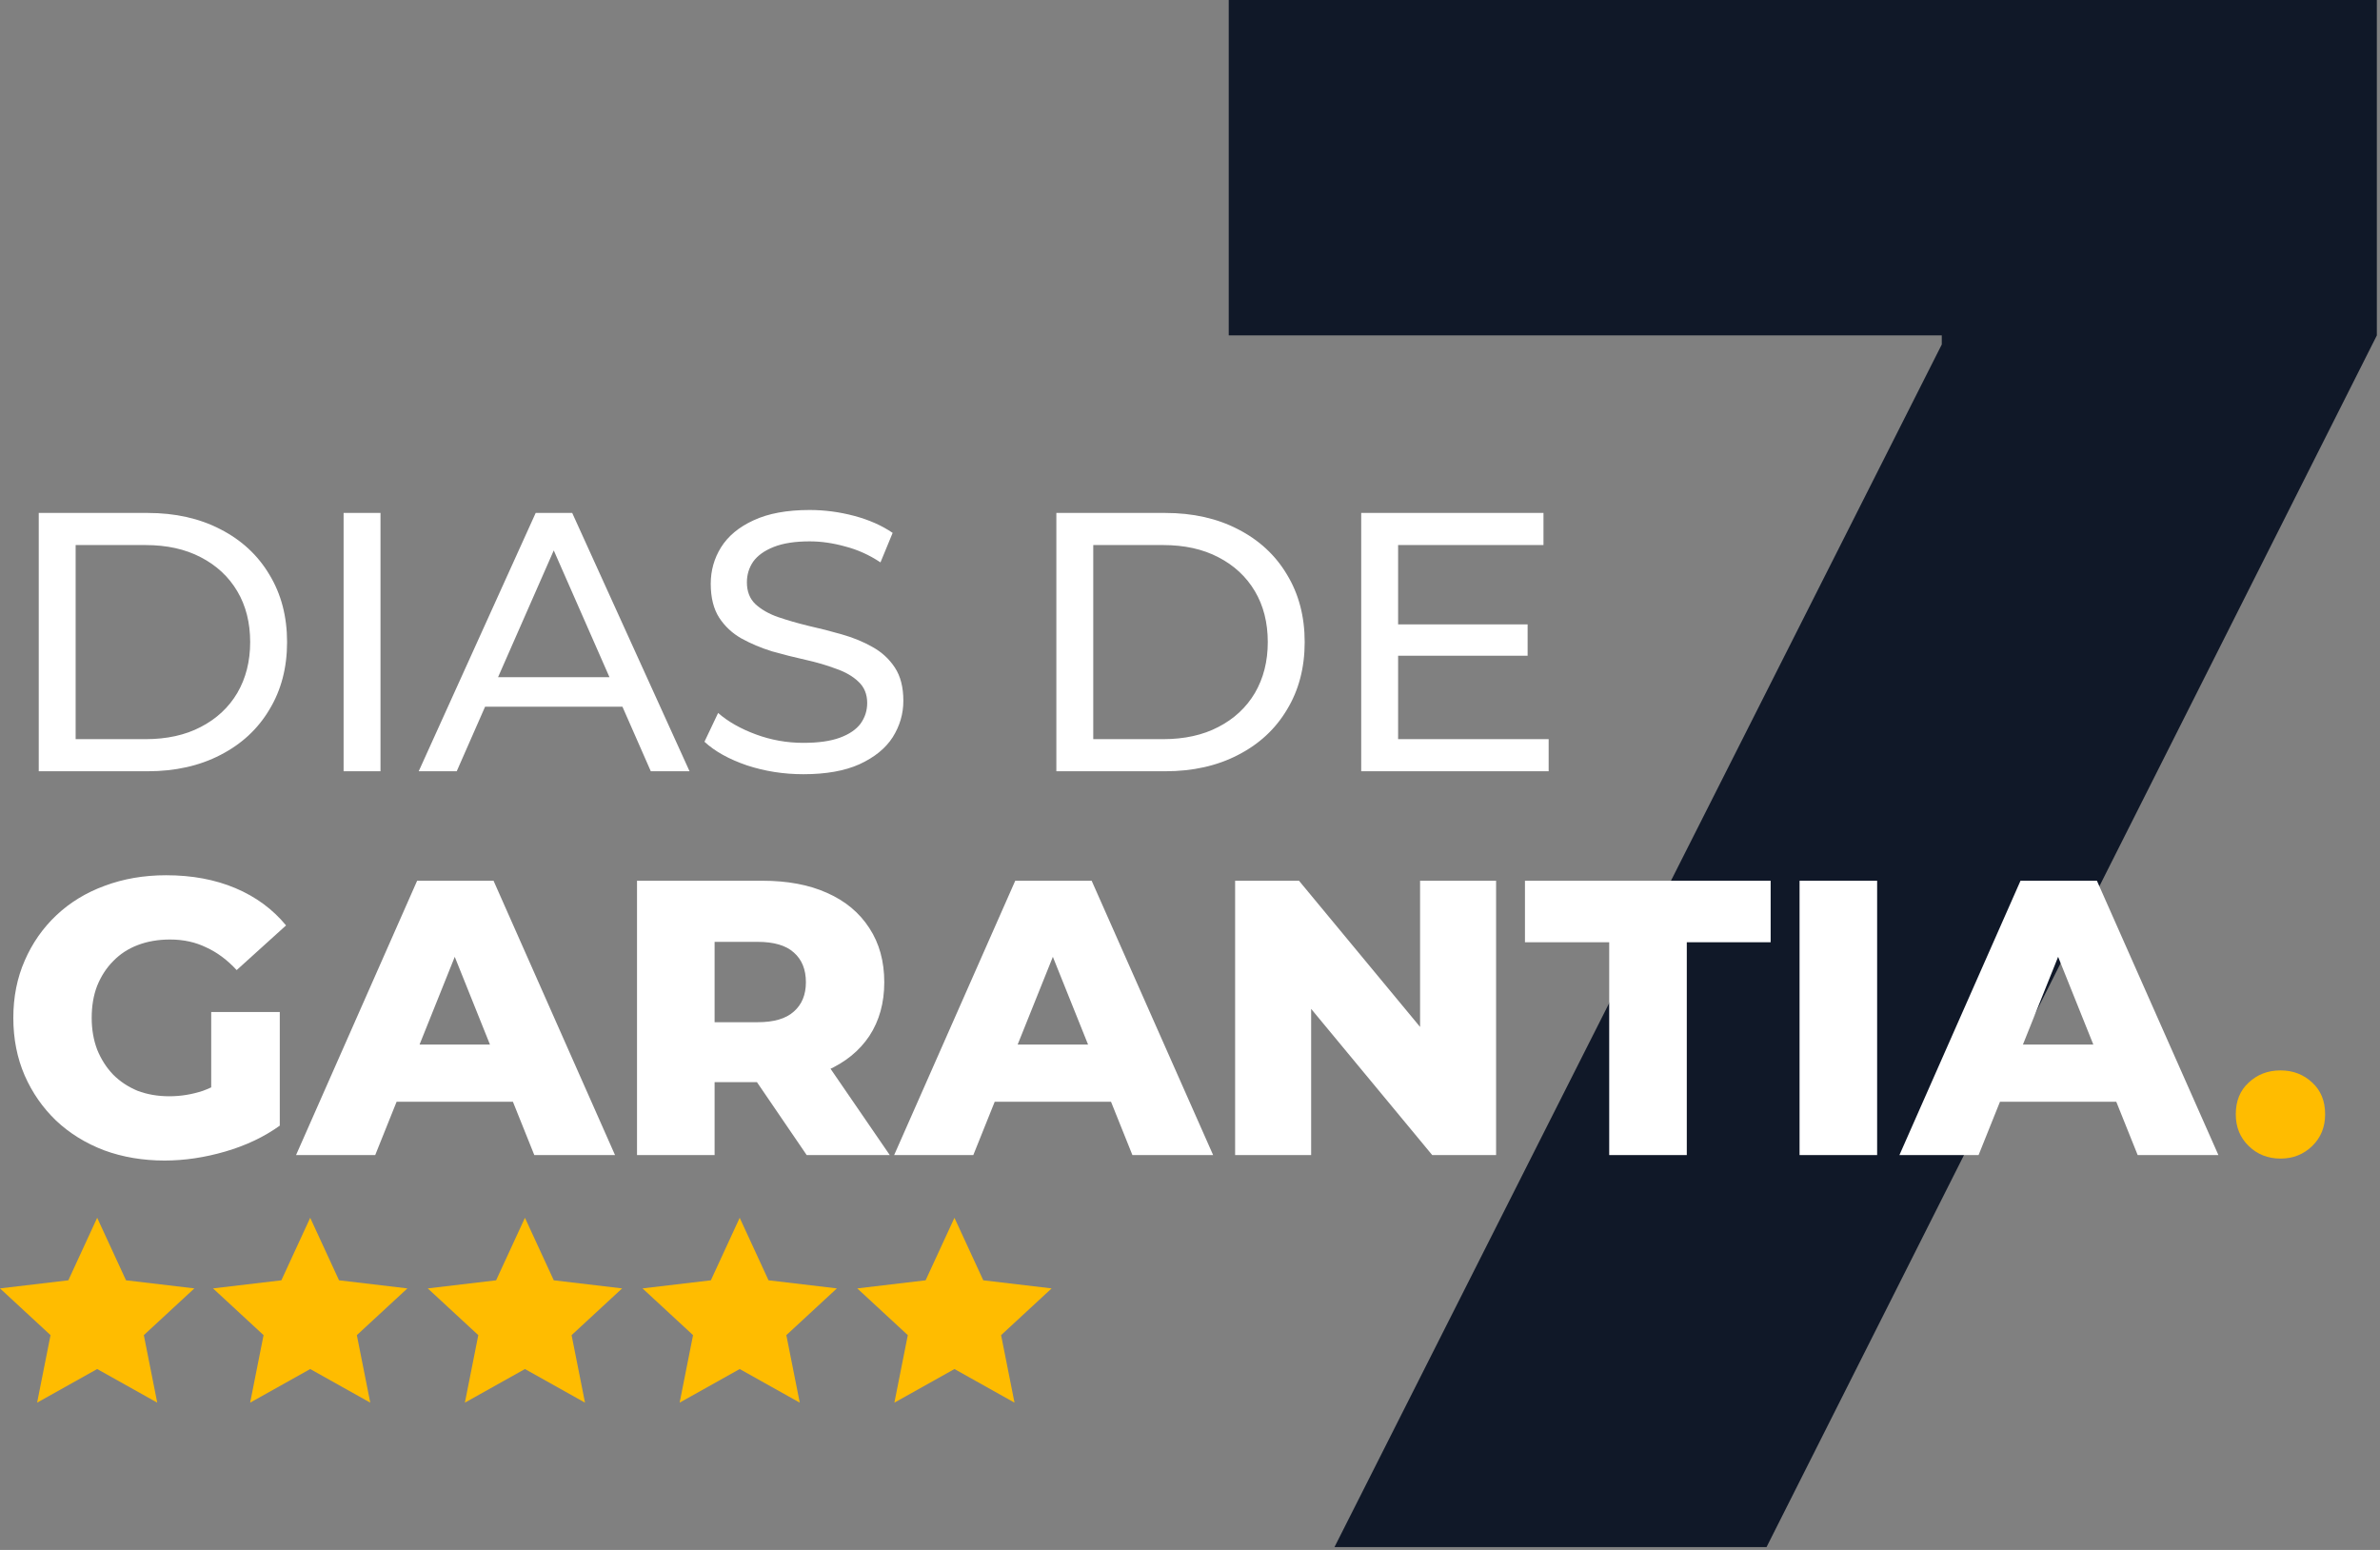
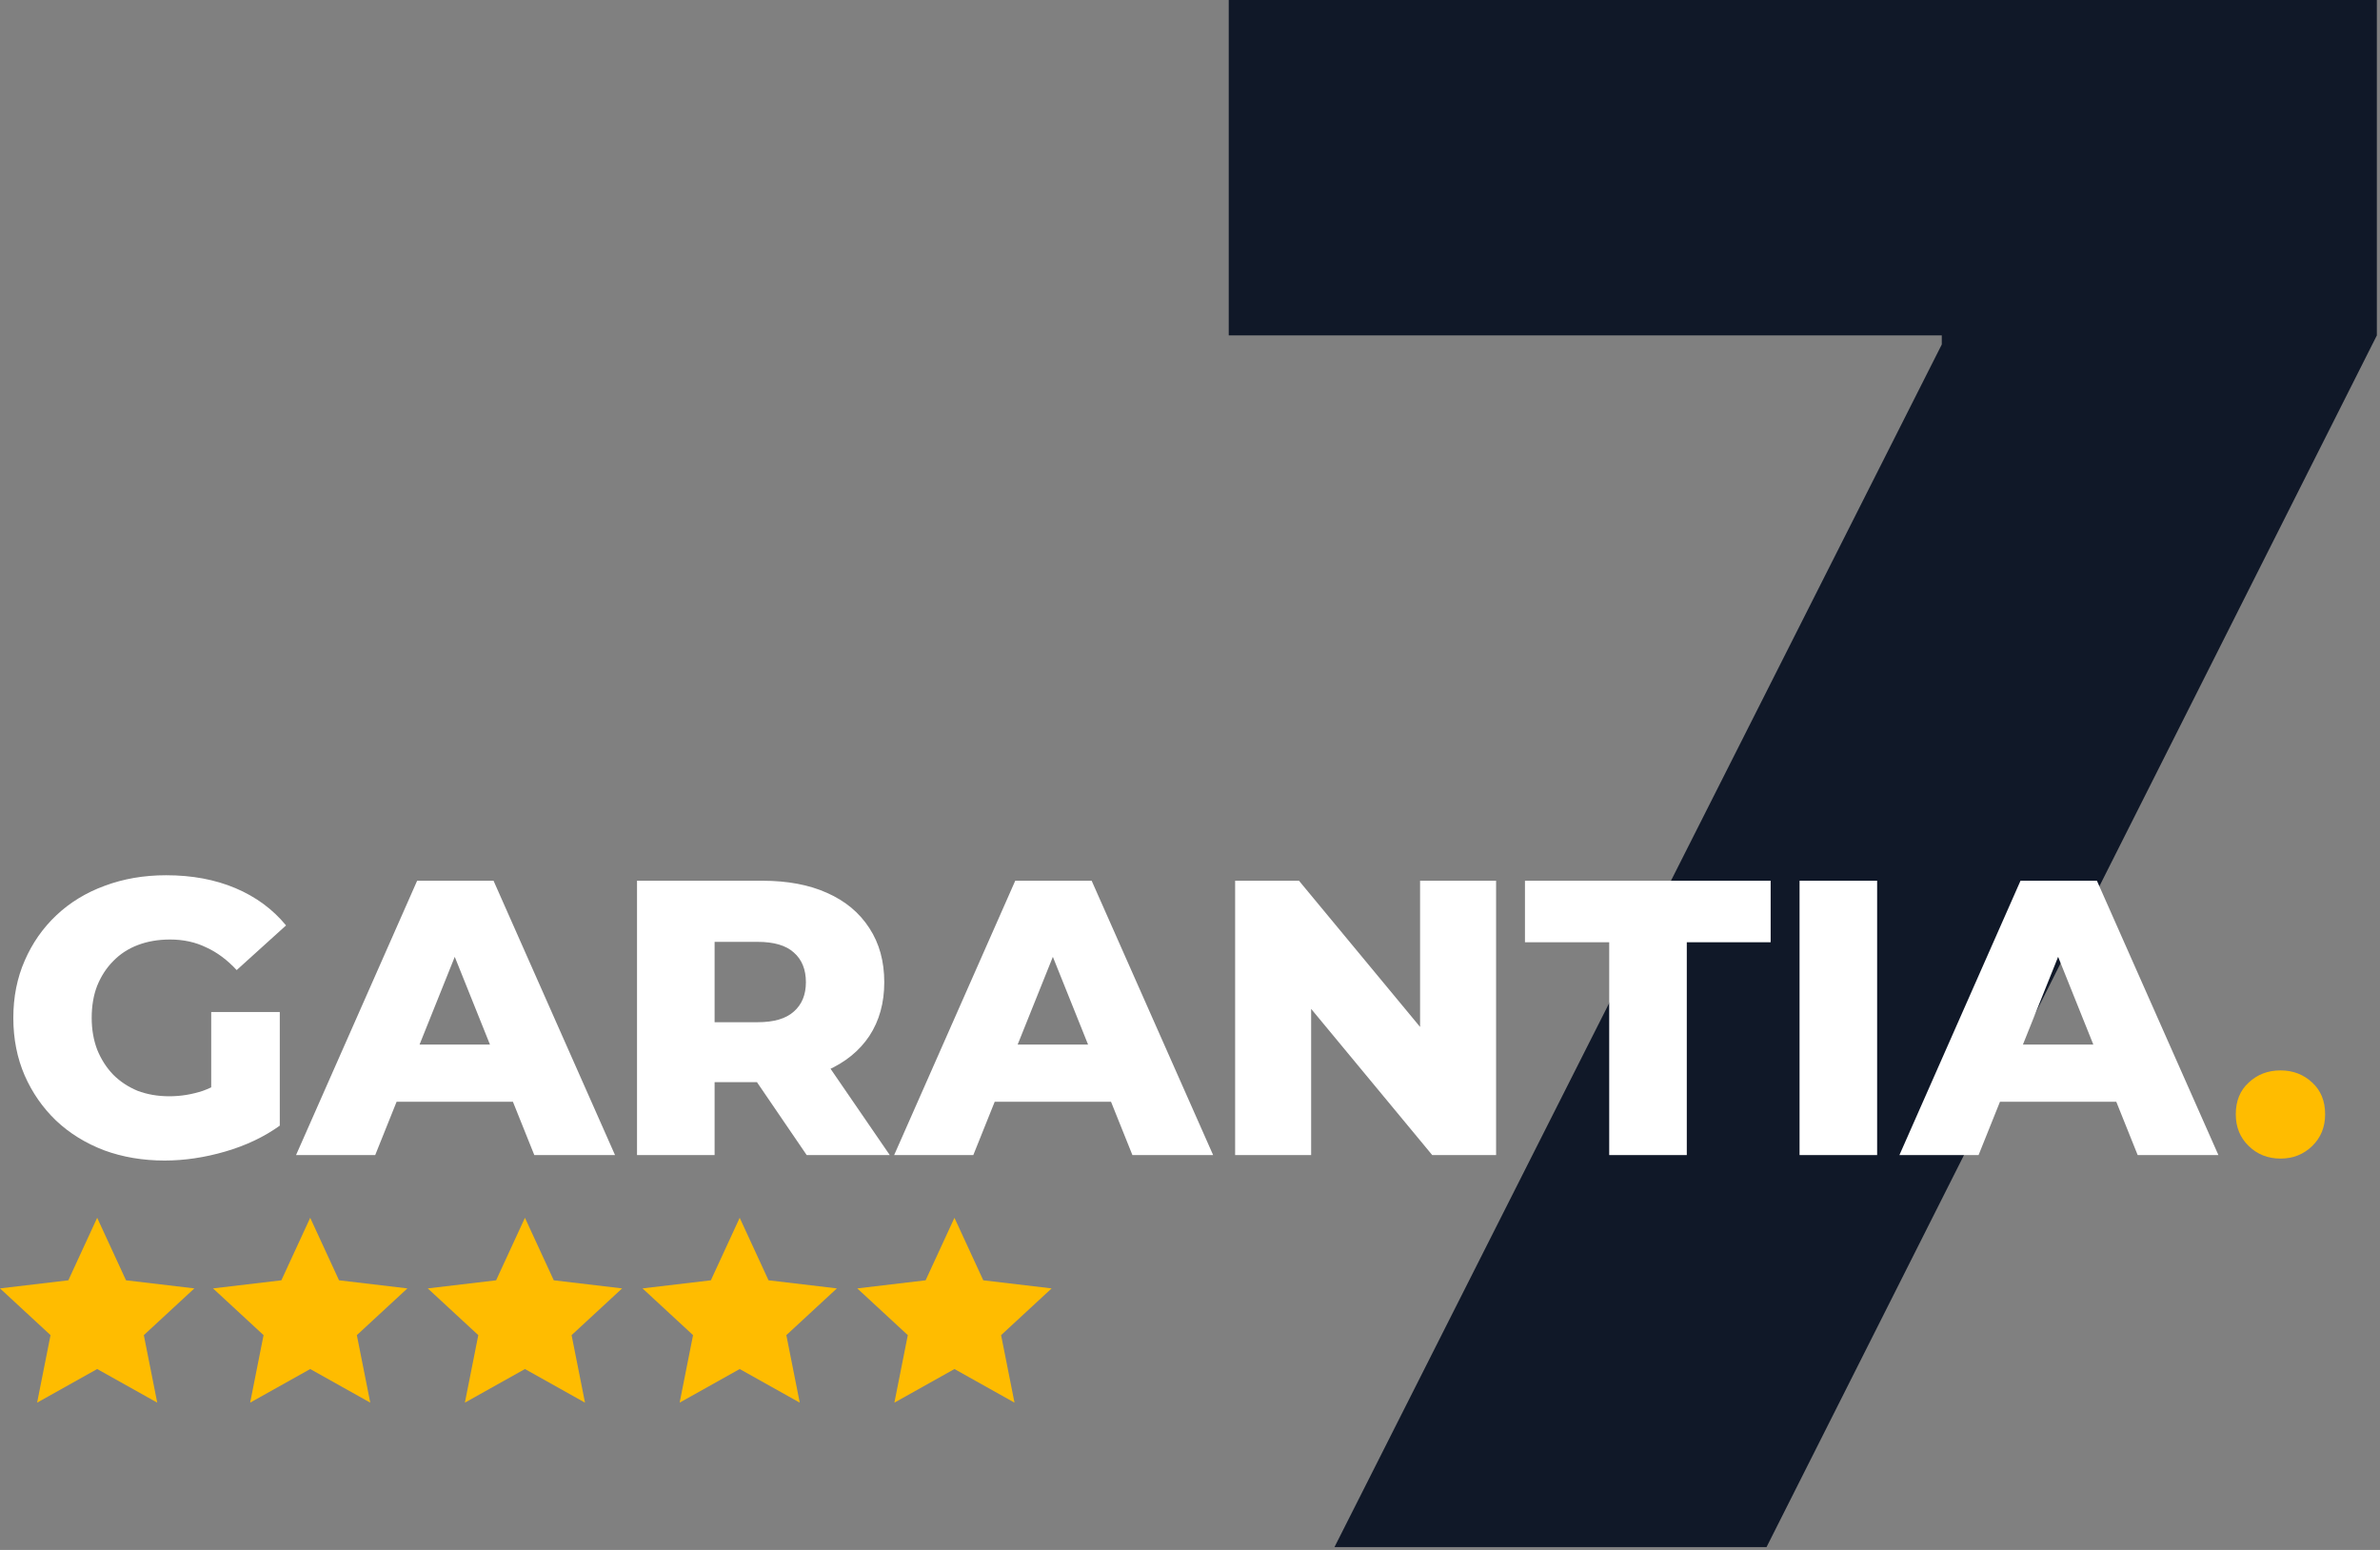
<svg xmlns="http://www.w3.org/2000/svg" width="645" height="420" viewBox="0 0 645 420" fill="none">
  <rect x="0" y="0" width="645" height="420" fill="#808080" stroke="none" />
  <path d="M361.658 419.229L526.238 93.344V90.888H333V0H644.146V90.888L478.748 419.229H361.658Z" fill="#101828" />
-   <path d="M10.5 209V139H40C47.467 139 54.033 140.467 59.7 143.4C65.433 146.333 69.867 150.433 73 155.7C76.2 160.967 77.8 167.067 77.8 174C77.8 180.933 76.2 187.033 73 192.3C69.867 197.567 65.433 201.667 59.7 204.6C54.033 207.533 47.467 209 40 209H10.5ZM20.5 200.3H39.4C45.2 200.3 50.2 199.2 54.4 197C58.667 194.8 61.967 191.733 64.3 187.8C66.633 183.8 67.8 179.2 67.8 174C67.8 168.733 66.633 164.133 64.3 160.2C61.967 156.267 58.667 153.2 54.4 151C50.2 148.8 45.2 147.7 39.4 147.7H20.5V200.3ZM93.117 209V139H103.117V209H93.117ZM113.474 209L145.174 139H155.074L186.874 209H176.374L148.074 144.6H152.074L123.774 209H113.474ZM126.974 191.5L129.674 183.5H169.074L171.974 191.5H126.974ZM217.716 209.8C212.383 209.8 207.283 209 202.416 207.4C197.55 205.733 193.716 203.6 190.916 201L194.616 193.2C197.283 195.533 200.683 197.467 204.816 199C208.95 200.533 213.25 201.3 217.716 201.3C221.783 201.3 225.083 200.833 227.616 199.9C230.15 198.967 232.016 197.7 233.216 196.1C234.416 194.433 235.016 192.567 235.016 190.5C235.016 188.1 234.216 186.167 232.616 184.7C231.083 183.233 229.05 182.067 226.516 181.2C224.05 180.267 221.316 179.467 218.316 178.8C215.316 178.133 212.283 177.367 209.216 176.5C206.216 175.567 203.45 174.4 200.916 173C198.45 171.6 196.45 169.733 194.916 167.4C193.383 165 192.616 161.933 192.616 158.2C192.616 154.6 193.55 151.3 195.416 148.3C197.35 145.233 200.283 142.8 204.216 141C208.216 139.133 213.283 138.2 219.416 138.2C223.483 138.2 227.516 138.733 231.516 139.8C235.516 140.867 238.983 142.4 241.916 144.4L238.616 152.4C235.616 150.4 232.45 148.967 229.116 148.1C225.783 147.167 222.55 146.7 219.416 146.7C215.483 146.7 212.25 147.2 209.716 148.2C207.183 149.2 205.316 150.533 204.116 152.2C202.983 153.867 202.416 155.733 202.416 157.8C202.416 160.267 203.183 162.233 204.716 163.7C206.316 165.167 208.35 166.333 210.816 167.2C213.35 168.067 216.116 168.867 219.116 169.6C222.116 170.267 225.116 171.033 228.116 171.9C231.183 172.767 233.95 173.9 236.416 175.3C238.95 176.7 240.983 178.567 242.516 180.9C244.05 183.233 244.816 186.233 244.816 189.9C244.816 193.433 243.85 196.733 241.916 199.8C239.983 202.8 236.983 205.233 232.916 207.1C228.916 208.9 223.85 209.8 217.716 209.8ZM286.281 209V139H315.781C323.248 139 329.815 140.467 335.481 143.4C341.215 146.333 345.648 150.433 348.781 155.7C351.981 160.967 353.581 167.067 353.581 174C353.581 180.933 351.981 187.033 348.781 192.3C345.648 197.567 341.215 201.667 335.481 204.6C329.815 207.533 323.248 209 315.781 209H286.281ZM296.281 200.3H315.181C320.981 200.3 325.981 199.2 330.181 197C334.448 194.8 337.748 191.733 340.081 187.8C342.415 183.8 343.581 179.2 343.581 174C343.581 168.733 342.415 164.133 340.081 160.2C337.748 156.267 334.448 153.2 330.181 151C325.981 148.8 320.981 147.7 315.181 147.7H296.281V200.3ZM377.998 169.2H413.998V177.7H377.998V169.2ZM378.898 200.3H419.698V209H368.898V139H418.298V147.7H378.898V200.3Z" fill="white" />
  <path d="M44.602 314.487C38.726 314.487 33.274 313.566 28.248 311.726C23.221 309.814 18.867 307.124 15.186 303.655C11.575 300.186 8.743 296.115 6.69 291.442C4.637 286.699 3.611 281.496 3.611 275.832C3.611 270.168 4.637 265 6.69 260.327C8.743 255.584 11.611 251.478 15.292 248.009C18.974 244.54 23.327 241.885 28.354 240.044C33.451 238.133 39.009 237.177 45.026 237.177C52.035 237.177 58.301 238.345 63.823 240.681C69.345 243.018 73.912 246.381 77.522 250.77L64.142 262.876C61.593 260.115 58.832 258.062 55.858 256.717C52.956 255.301 49.699 254.593 46.089 254.593C42.903 254.593 40 255.088 37.38 256.08C34.761 257.071 32.531 258.522 30.69 260.434C28.85 262.274 27.398 264.504 26.336 267.124C25.345 269.673 24.85 272.575 24.85 275.832C24.85 278.947 25.345 281.814 26.336 284.434C27.398 287.053 28.85 289.319 30.69 291.23C32.531 293.071 34.726 294.522 37.274 295.584C39.894 296.575 42.761 297.071 45.876 297.071C48.991 297.071 52.035 296.575 55.009 295.584C57.982 294.522 60.991 292.752 64.035 290.274L75.823 305.035C71.575 308.08 66.655 310.416 61.062 312.044C55.469 313.673 49.982 314.487 44.602 314.487ZM57.239 302.274V274.239H75.823V305.035L57.239 302.274ZM80.233 313L113.048 238.664H133.756L166.676 313H144.8L119.101 248.965H127.384L101.685 313H80.233ZM98.18 298.558L103.596 283.053H139.915L145.331 298.558H98.18ZM172.637 313V238.664H206.619C213.416 238.664 219.256 239.761 224.141 241.956C229.097 244.15 232.92 247.336 235.61 251.513C238.301 255.619 239.646 260.504 239.646 266.168C239.646 271.761 238.301 276.611 235.61 280.717C232.92 284.752 229.097 287.867 224.141 290.062C219.256 292.186 213.416 293.248 206.619 293.248H184.318L193.663 284.434V313H172.637ZM218.619 313L200.141 285.92H222.548L241.132 313H218.619ZM193.663 286.664L184.318 277H205.345C209.734 277 212.991 276.044 215.115 274.133C217.309 272.221 218.407 269.566 218.407 266.168C218.407 262.699 217.309 260.009 215.115 258.097C212.991 256.186 209.734 255.23 205.345 255.23H184.318L193.663 245.566V286.664ZM242.325 313L275.14 238.664H295.848L328.768 313H306.892L281.193 248.965H289.476L263.777 313H242.325ZM260.272 298.558L265.688 283.053H302.007L307.423 298.558H260.272ZM334.729 313V238.664H352.039L393.03 288.15H384.853V238.664H405.455V313H388.145L347.154 263.513H355.331V313H334.729ZM436.109 313V255.336H413.277V238.664H479.861V255.336H457.136V313H436.109ZM487.695 313V238.664H508.721V313H487.695ZM514.76 313L547.575 238.664H568.283L601.203 313H579.327L553.628 248.965H561.911L536.212 313H514.76ZM532.707 298.558L538.123 283.053H574.442L579.858 298.558H532.707Z" fill="white" />
  <path d="M618.022 313.956C614.624 313.956 611.757 312.823 609.421 310.558C607.084 308.292 605.916 305.425 605.916 301.956C605.916 298.345 607.084 295.478 609.421 293.354C611.757 291.159 614.624 290.062 618.022 290.062C621.421 290.062 624.288 291.159 626.624 293.354C628.96 295.478 630.129 298.345 630.129 301.956C630.129 305.425 628.96 308.292 626.624 310.558C624.288 312.823 621.421 313.956 618.022 313.956Z" fill="#FFBC00" />
  <path d="M26.336 330L34.149 346.938L52.672 349.134L38.978 361.799L42.613 380.094L26.336 370.983L10.059 380.094L13.695 361.799L0 349.134L18.523 346.938L26.336 330Z" fill="#FFBC00" />
  <path d="M84.068 330.001L91.881 346.939L110.404 349.135L96.709 361.8L100.345 380.095L84.068 370.984L67.791 380.095L71.427 361.8L57.732 349.135L76.255 346.939L84.068 330.001Z" fill="#FFBC00" />
  <path d="M142.264 330.001L150.076 346.939L168.6 349.135L154.905 361.8L158.54 380.095L142.264 370.984L125.987 380.095L129.622 361.8L115.927 349.135L134.451 346.939L142.264 330.001Z" fill="#FFBC00" />
  <path d="M200.464 330.001L208.277 346.939L226.8 349.135L213.105 361.8L216.74 380.095L200.464 370.984L184.187 380.095L187.822 361.8L174.128 349.135L192.651 346.939L200.464 330.001Z" fill="#FFBC00" />
  <path d="M258.664 330.001L266.477 346.939L285 349.135L271.305 361.8L274.94 380.095L258.664 370.984L242.387 380.095L246.022 361.8L232.328 349.135L250.851 346.939L258.664 330.001Z" fill="#FFBC00" />
</svg>